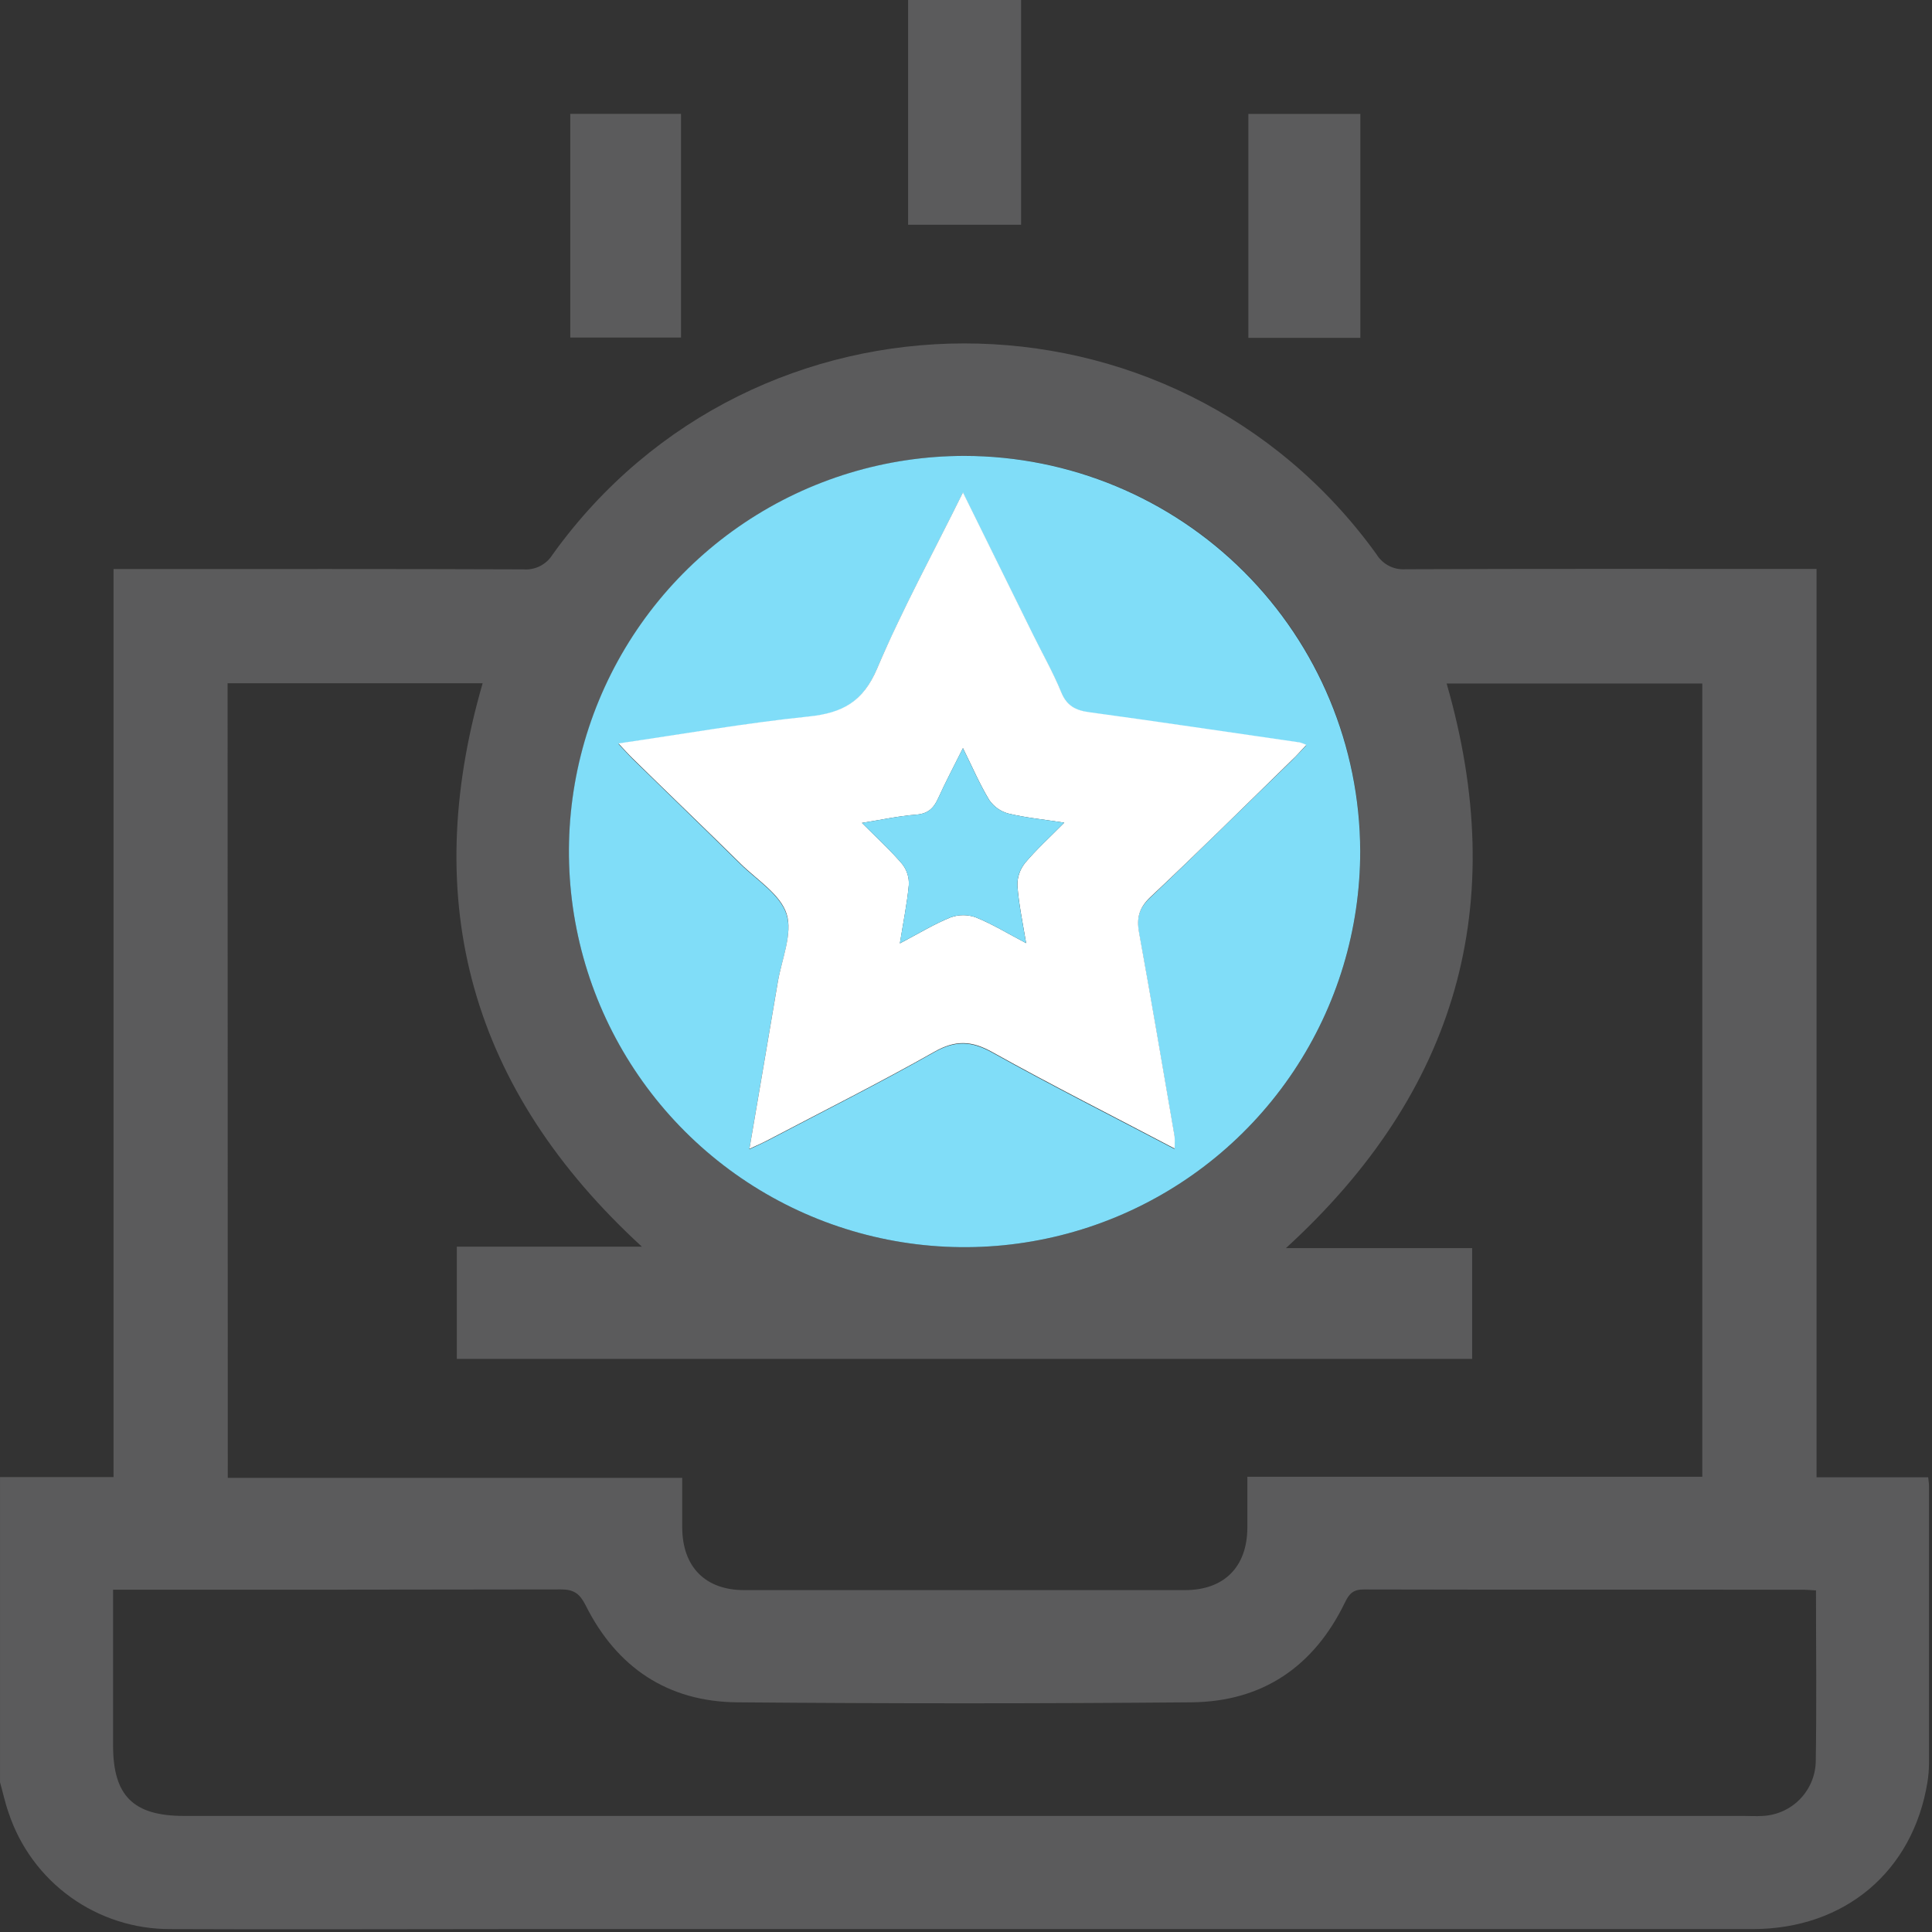
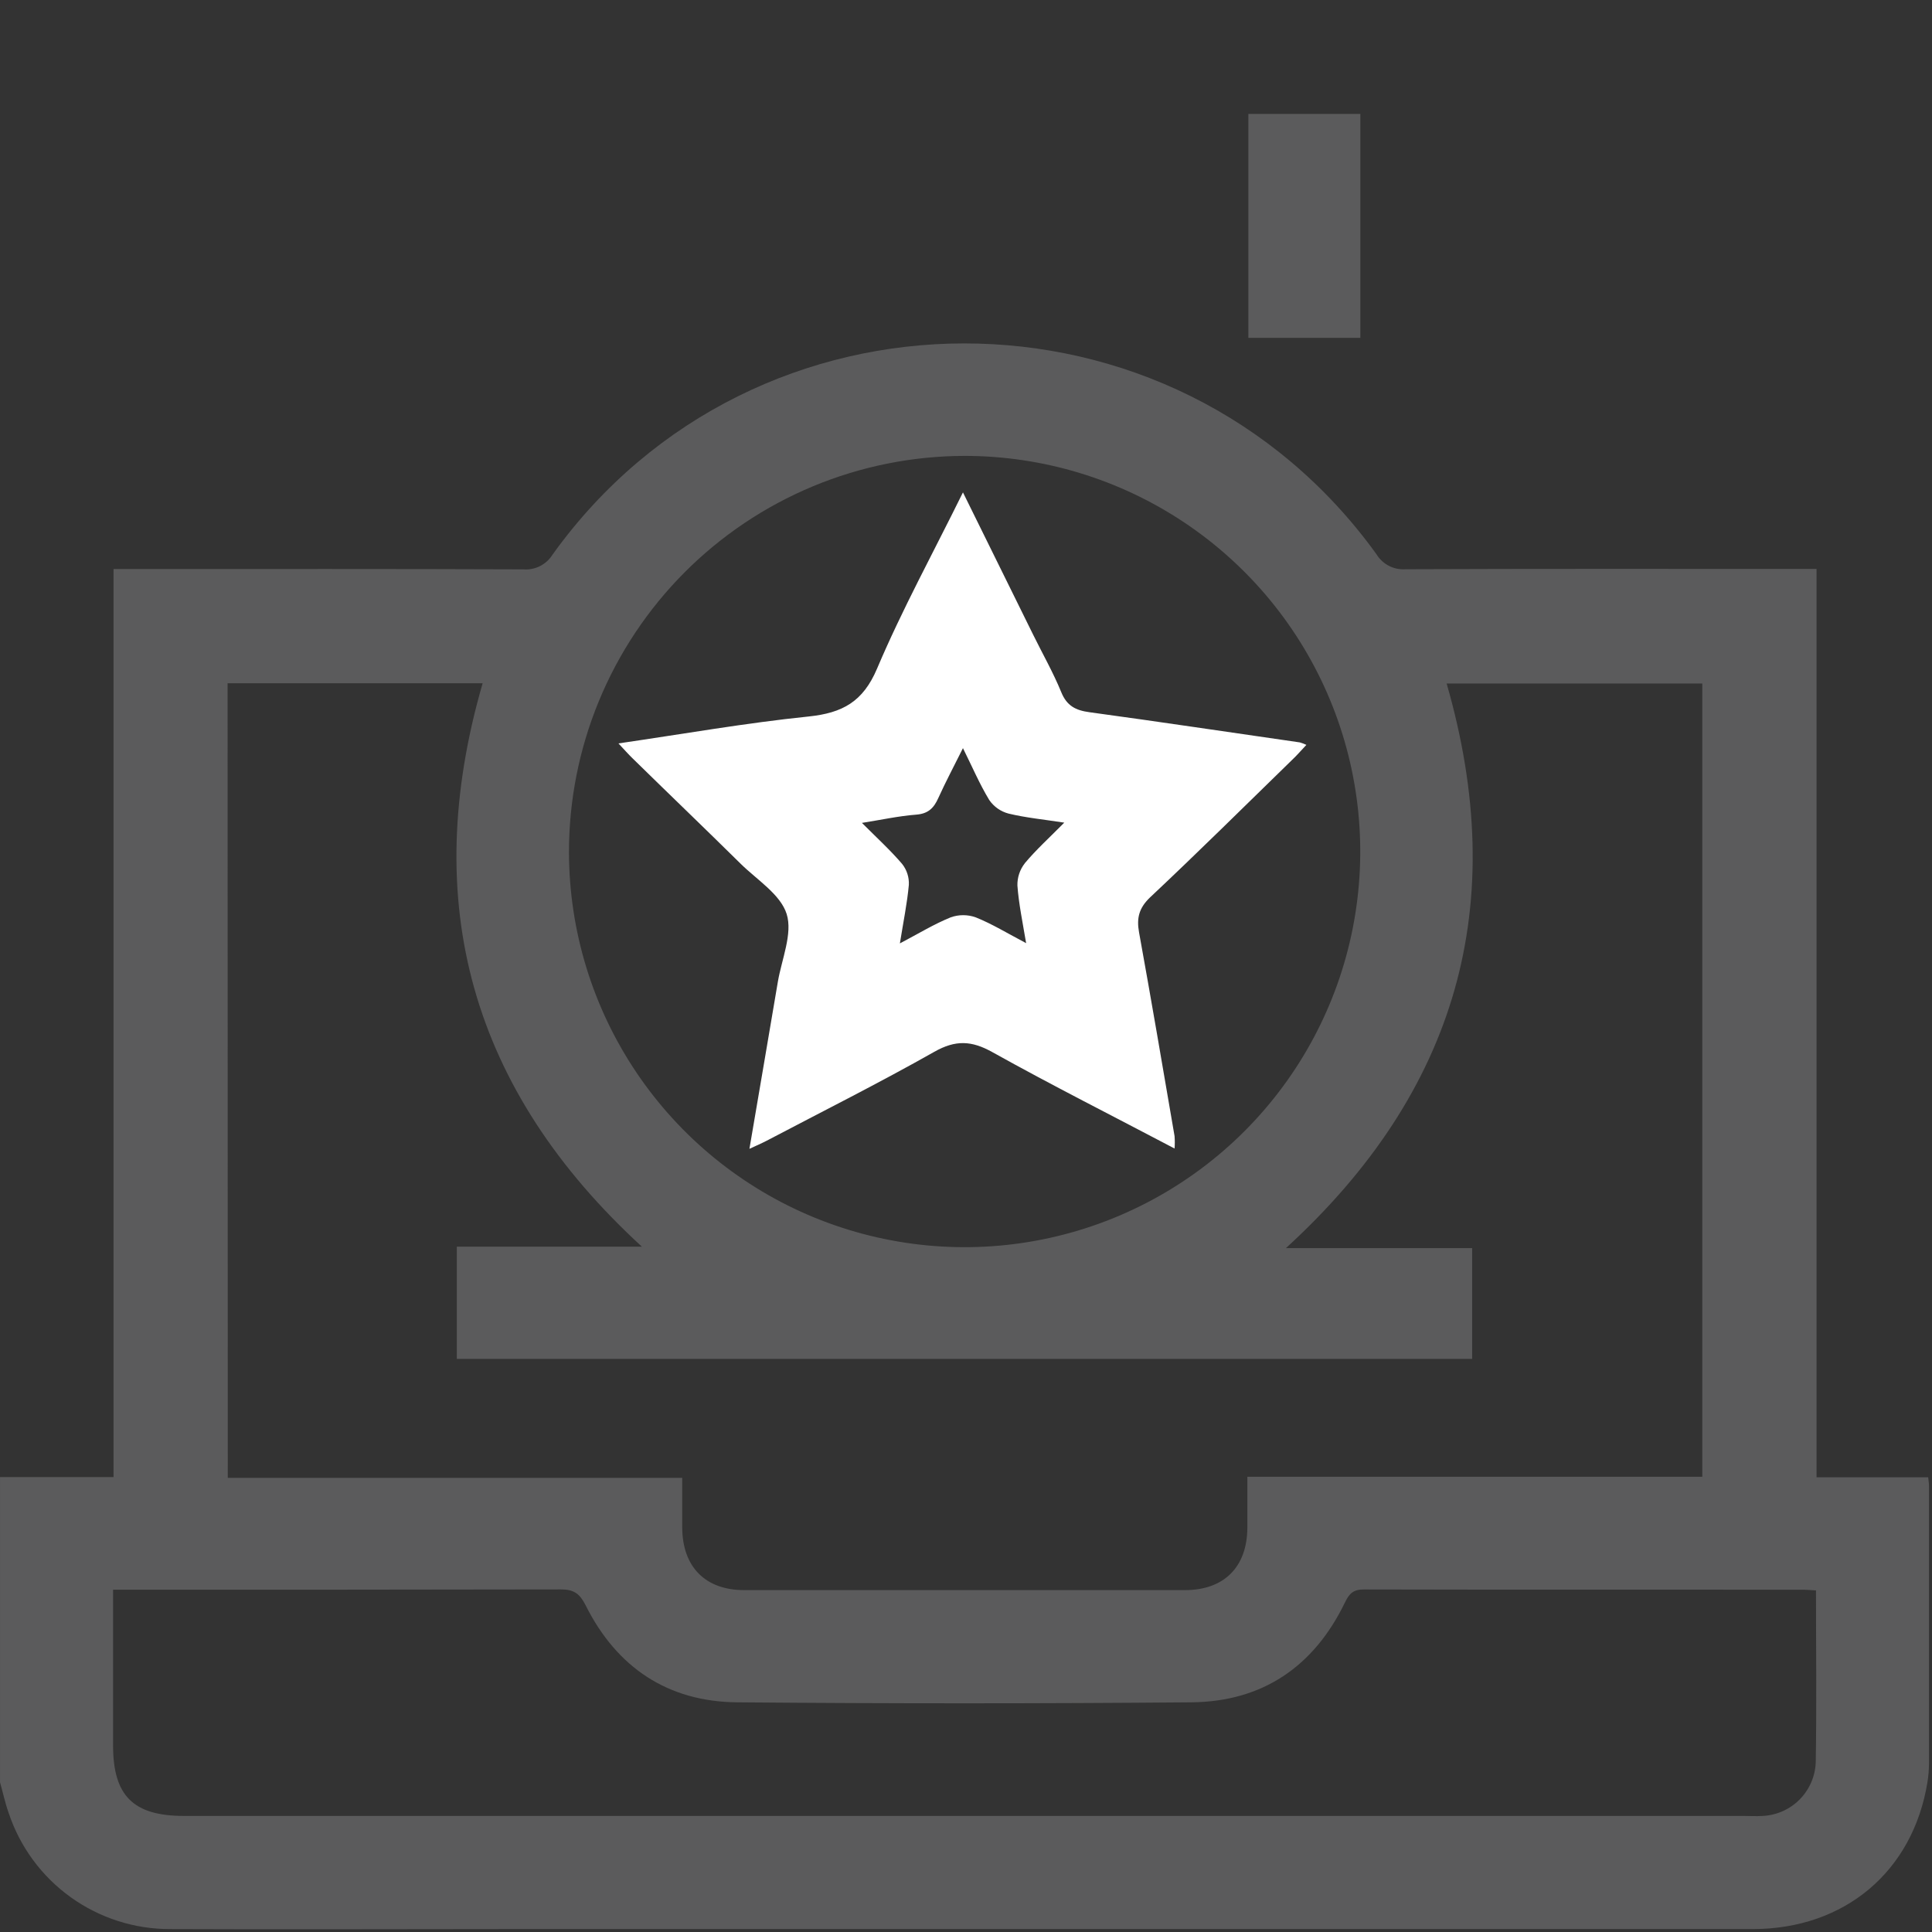
<svg xmlns="http://www.w3.org/2000/svg" width="512" height="512" viewBox="0 0 512 512" fill="none">
  <rect x="0" y="0" width="512" height="512" fill="#333333" stroke="none" />
  <g clip-path="url(#clip0_331_145)">
    <g clip-path="url(#clip1_331_145)">
      <path d="M510.992 391.49H481.405V150.777H475.789C441.346 150.777 406.89 150.711 372.447 150.857C370.922 150.961 369.398 150.643 368.043 149.937C366.687 149.231 365.553 148.165 364.764 146.855C310.992 72.341 199.926 72.407 146.421 146.989C145.612 148.291 144.459 149.344 143.089 150.031C141.719 150.719 140.185 151.014 138.658 150.884C104.375 150.751 70.092 150.804 35.809 150.804H30.087V391.437H0.006V472.328C0.766 474.996 1.34 477.758 2.287 480.425C5.273 489.414 11.02 497.231 18.708 502.761C26.397 508.292 35.636 511.254 45.107 511.227C74.561 511.36 104.028 511.227 133.482 511.227C243.818 511.227 354.15 511.227 464.477 511.227C488.862 511.227 506.951 495.953 510.792 472.302C511.056 470.661 511.195 469.001 511.206 467.339C511.206 442.874 511.206 418.419 511.206 393.971C511.232 393.358 511.113 392.664 510.992 391.49ZM255.619 120.817C276.342 120.814 296.6 126.952 313.836 138.456C331.073 149.959 344.514 166.312 352.462 185.45C360.41 204.587 362.509 225.651 358.494 245.981C354.479 266.31 344.53 284.994 329.903 299.673C315.276 314.352 296.628 324.368 276.312 328.455C255.997 332.543 234.926 330.518 215.76 322.638C196.595 314.758 180.194 301.375 168.629 284.18C157.065 266.985 150.855 246.748 150.783 226.026C150.755 212.233 153.445 198.57 158.699 185.817C163.953 173.064 171.668 161.472 181.404 151.701C191.139 141.931 202.705 134.175 215.439 128.875C228.173 123.576 241.826 120.838 255.619 120.817ZM60.314 181.072H127.906C111.018 239.299 124.878 288.882 170.112 330.382H121.063V360.116H390.136V330.768H340.779C386.254 289.202 400.247 239.673 383.373 181.138H451.124V391.357H330.561C330.561 396.133 330.561 400.561 330.561 404.977C330.468 415.275 324.398 421.384 314.047 421.398C275.104 421.398 236.166 421.398 197.232 421.398C186.907 421.398 180.877 415.248 180.797 404.897C180.797 400.601 180.797 396.319 180.797 391.65H60.367L60.314 181.072ZM481.192 466.979C481.069 470.688 479.554 474.214 476.948 476.857C474.343 479.499 470.838 481.064 467.132 481.239C465.478 481.359 463.81 481.239 462.143 481.239H48.762C35.316 481.239 29.966 475.903 29.966 462.564C29.966 448.971 29.966 435.364 29.966 421.291H34.795C72.747 421.291 110.685 421.291 148.622 421.211C152.117 421.211 153.651 422.345 155.212 425.453C163.456 441.901 176.969 450.985 195.391 451.132C235.49 451.479 275.598 451.479 315.714 451.132C334.55 450.972 348.196 441.674 356.413 424.693C357.56 422.318 358.614 421.211 361.469 421.224C400.407 421.331 439.359 421.224 478.297 421.304C479.098 421.304 479.898 421.398 481.258 421.478C481.258 437.058 481.445 452.052 481.192 466.979Z" fill="#5B5B5C" />
-       <path d="M255.619 120.817C234.876 120.817 214.599 126.969 197.354 138.496C180.108 150.023 166.67 166.406 158.738 185.573C150.806 204.739 148.738 225.828 152.794 246.17C156.85 266.512 166.85 285.195 181.526 299.853C196.203 314.511 214.898 324.486 235.245 328.517C255.593 332.547 276.679 330.452 295.835 322.496C314.992 314.539 331.357 301.08 342.862 283.82C354.367 266.56 360.494 246.275 360.468 225.532C360.39 197.761 349.315 171.151 329.664 151.526C310.014 131.901 283.39 120.859 255.619 120.817ZM304.695 237.992C301.76 240.766 301.147 243.408 301.827 247.183C305.095 265.165 308.15 283.2 311.245 301.208C311.328 302.3 311.328 303.397 311.245 304.49C294.944 295.926 278.776 287.762 262.982 278.958C257.446 275.863 253.204 275.676 247.588 278.851C232.995 287.108 217.974 294.632 203.127 302.435C201.793 303.116 200.459 303.689 198.579 304.57C201.153 289.469 203.648 274.916 206.102 260.362C207.129 254.306 210.104 247.596 208.45 242.354C206.796 237.111 200.606 233.283 196.244 229.014C186.773 219.677 177.182 210.432 167.657 201.134C166.524 200.014 165.47 198.8 163.869 197.133C181.21 194.611 197.671 191.703 214.293 189.996C223.243 189.062 228.686 186.087 232.408 177.297C239.078 161.596 247.281 146.616 255.165 130.608C261.568 143.614 267.664 155.953 273.76 168.306C276.255 173.375 279.096 178.31 281.204 183.526C282.685 187.154 285.046 188.328 288.674 188.862C307.283 191.41 325.865 194.198 344.447 196.866C345.041 197.038 345.621 197.256 346.181 197.519C344.727 199.053 343.513 200.374 342.273 201.615C329.8 213.687 317.381 225.973 304.695 237.992Z" fill="#80DDF8" />
-       <path d="M270.602 0V59.561H240.654V0H270.602Z" fill="#5B5B5C" />
-       <path d="M151.129 30.174H180.476V89.455H151.129V30.174Z" fill="#5B5B5C" />
      <path d="M330.828 30.188H360.509V89.535H330.828V30.188Z" fill="#5B5B5C" />
      <path d="M342.3 201.495C343.634 200.254 344.755 198.933 346.209 197.399C345.649 197.136 345.069 196.918 344.475 196.746C325.893 194.078 307.311 191.276 288.702 188.742C285.073 188.248 282.712 187.074 281.232 183.406C279.097 178.19 276.283 173.255 273.788 168.186C267.692 155.846 261.596 143.494 255.193 130.488C247.309 146.495 239.078 161.502 232.435 177.176C228.714 185.967 223.271 188.942 214.32 189.876C197.699 191.583 181.211 194.491 163.896 197.013C165.497 198.72 166.564 199.934 167.685 201.014C177.209 210.352 186.801 219.543 196.272 228.894C200.634 233.189 206.85 237.031 208.477 242.234C210.105 247.436 207.143 254.239 206.13 260.242C203.675 274.796 201.181 289.349 198.606 304.45C200.487 303.569 201.848 302.996 203.155 302.315C218.002 294.512 233.022 286.988 247.616 278.731C253.232 275.556 257.474 275.743 263.01 278.838C278.804 287.642 295.025 295.806 311.272 304.37C311.355 303.277 311.355 302.18 311.272 301.088C308.178 283.066 305.123 265.071 301.855 247.063C301.174 243.287 301.855 240.646 304.723 237.872C317.382 225.973 329.801 213.687 342.3 201.495ZM271.6 228.761C270.27 230.444 269.572 232.539 269.626 234.684C269.973 239.459 270.96 244.168 271.934 249.944C266.998 247.356 262.956 244.862 258.594 243.114C256.439 242.337 254.08 242.337 251.924 243.114C247.522 244.902 243.427 247.41 238.478 250.011C239.399 244.275 240.412 239.339 240.853 234.497C240.952 232.504 240.327 230.542 239.092 228.974C235.984 225.332 232.422 222.078 228.42 218.076C233.569 217.262 238.158 216.248 242.814 215.888C245.975 215.648 247.469 214.154 248.656 211.499C250.564 207.271 252.752 203.175 255.193 198.266C257.687 203.282 259.621 207.831 262.169 212.02C263.386 213.791 265.199 215.065 267.278 215.608C271.867 216.715 276.616 217.169 282.045 218.009C278.164 221.931 274.628 225.132 271.587 228.761H271.6Z" fill="white" />
-       <path d="M271.588 228.761C270.258 230.444 269.56 232.539 269.614 234.684C269.961 239.459 270.948 244.168 271.922 249.944C266.986 247.356 262.944 244.862 258.582 243.114C256.427 242.337 254.068 242.337 251.913 243.114C247.51 244.902 243.415 247.41 238.466 250.011C239.387 244.275 240.401 239.339 240.841 234.497C240.941 232.504 240.315 230.542 239.08 228.974C235.972 225.332 232.41 222.078 228.408 218.076C233.557 217.262 238.146 216.248 242.802 215.888C245.963 215.648 247.457 214.154 248.644 211.499C250.552 207.271 252.74 203.175 255.181 198.266C257.675 203.282 259.61 207.831 262.157 212.02C263.374 213.791 265.187 215.065 267.266 215.608C271.855 216.715 276.604 217.169 282.033 218.009C278.165 221.931 274.63 225.132 271.588 228.761Z" fill="#80DDF8" />
    </g>
  </g>
  <defs>
    <clipPath id="clip0_331_145">
      <rect width="512" height="512" fill="white" />
    </clipPath>
    <clipPath id="clip1_331_145">
      <rect width="511.227" height="511.28" fill="white" transform="translate(0.006)" />
    </clipPath>
  </defs>
</svg>